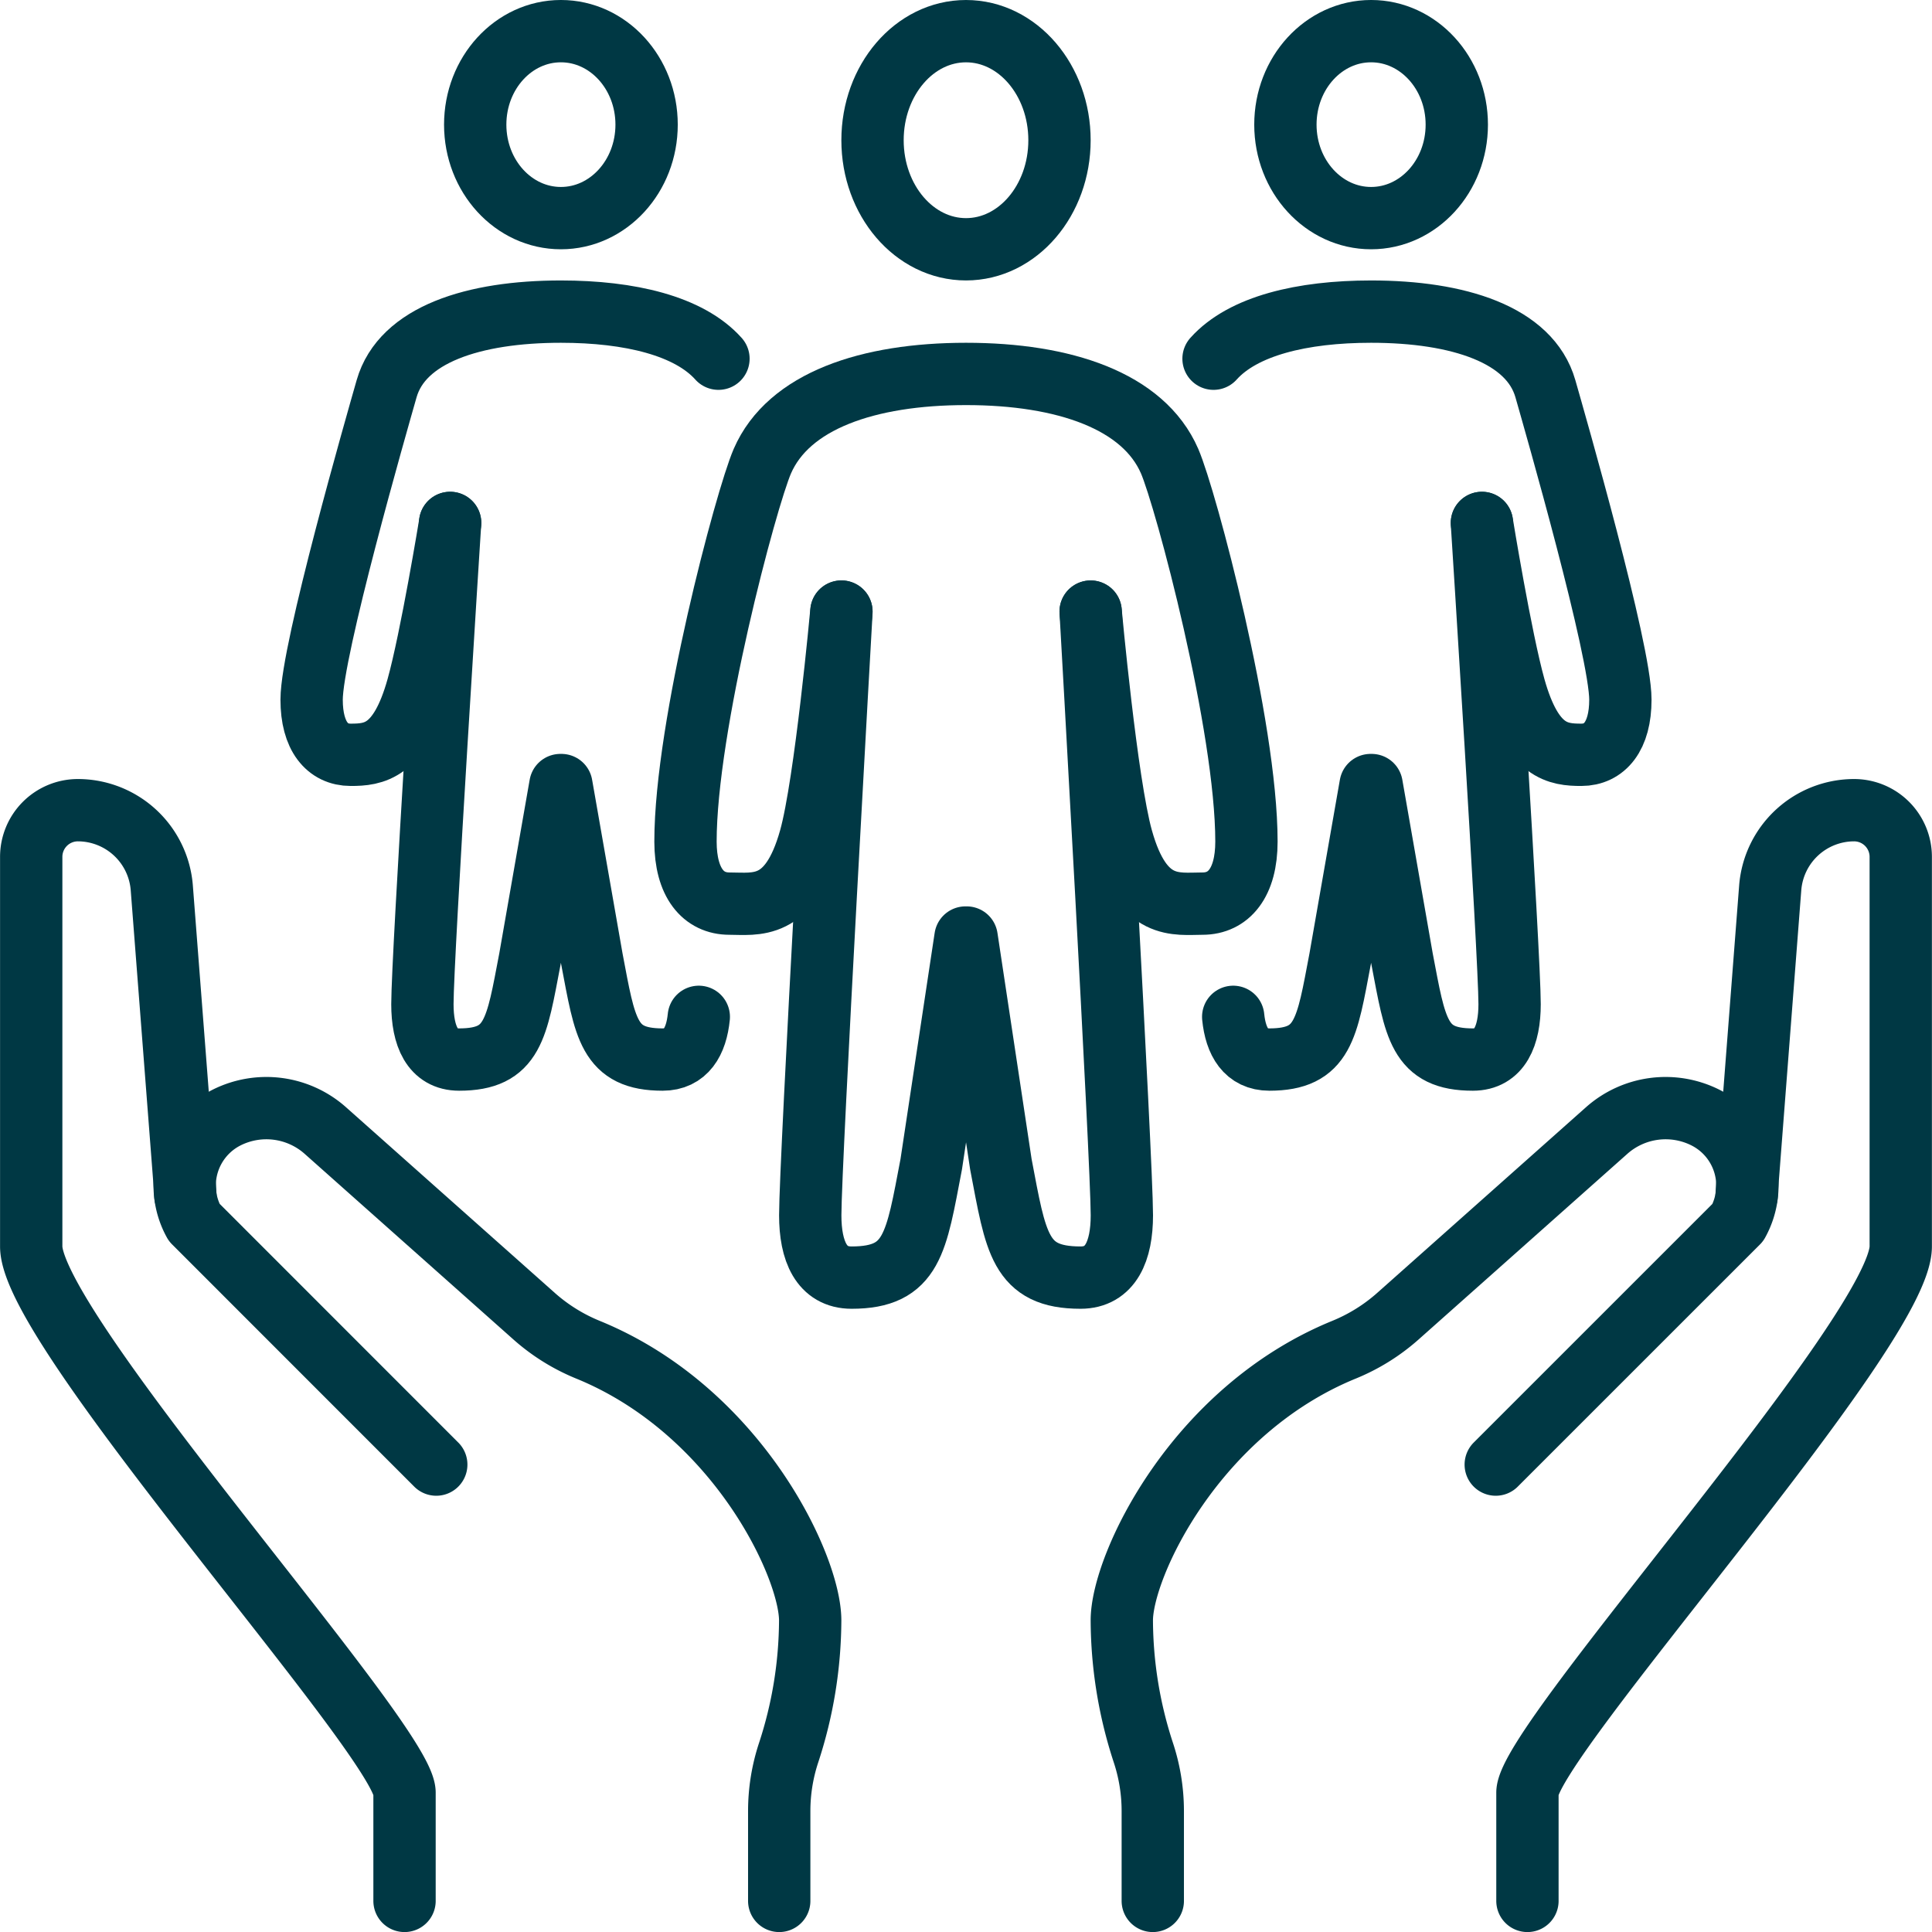
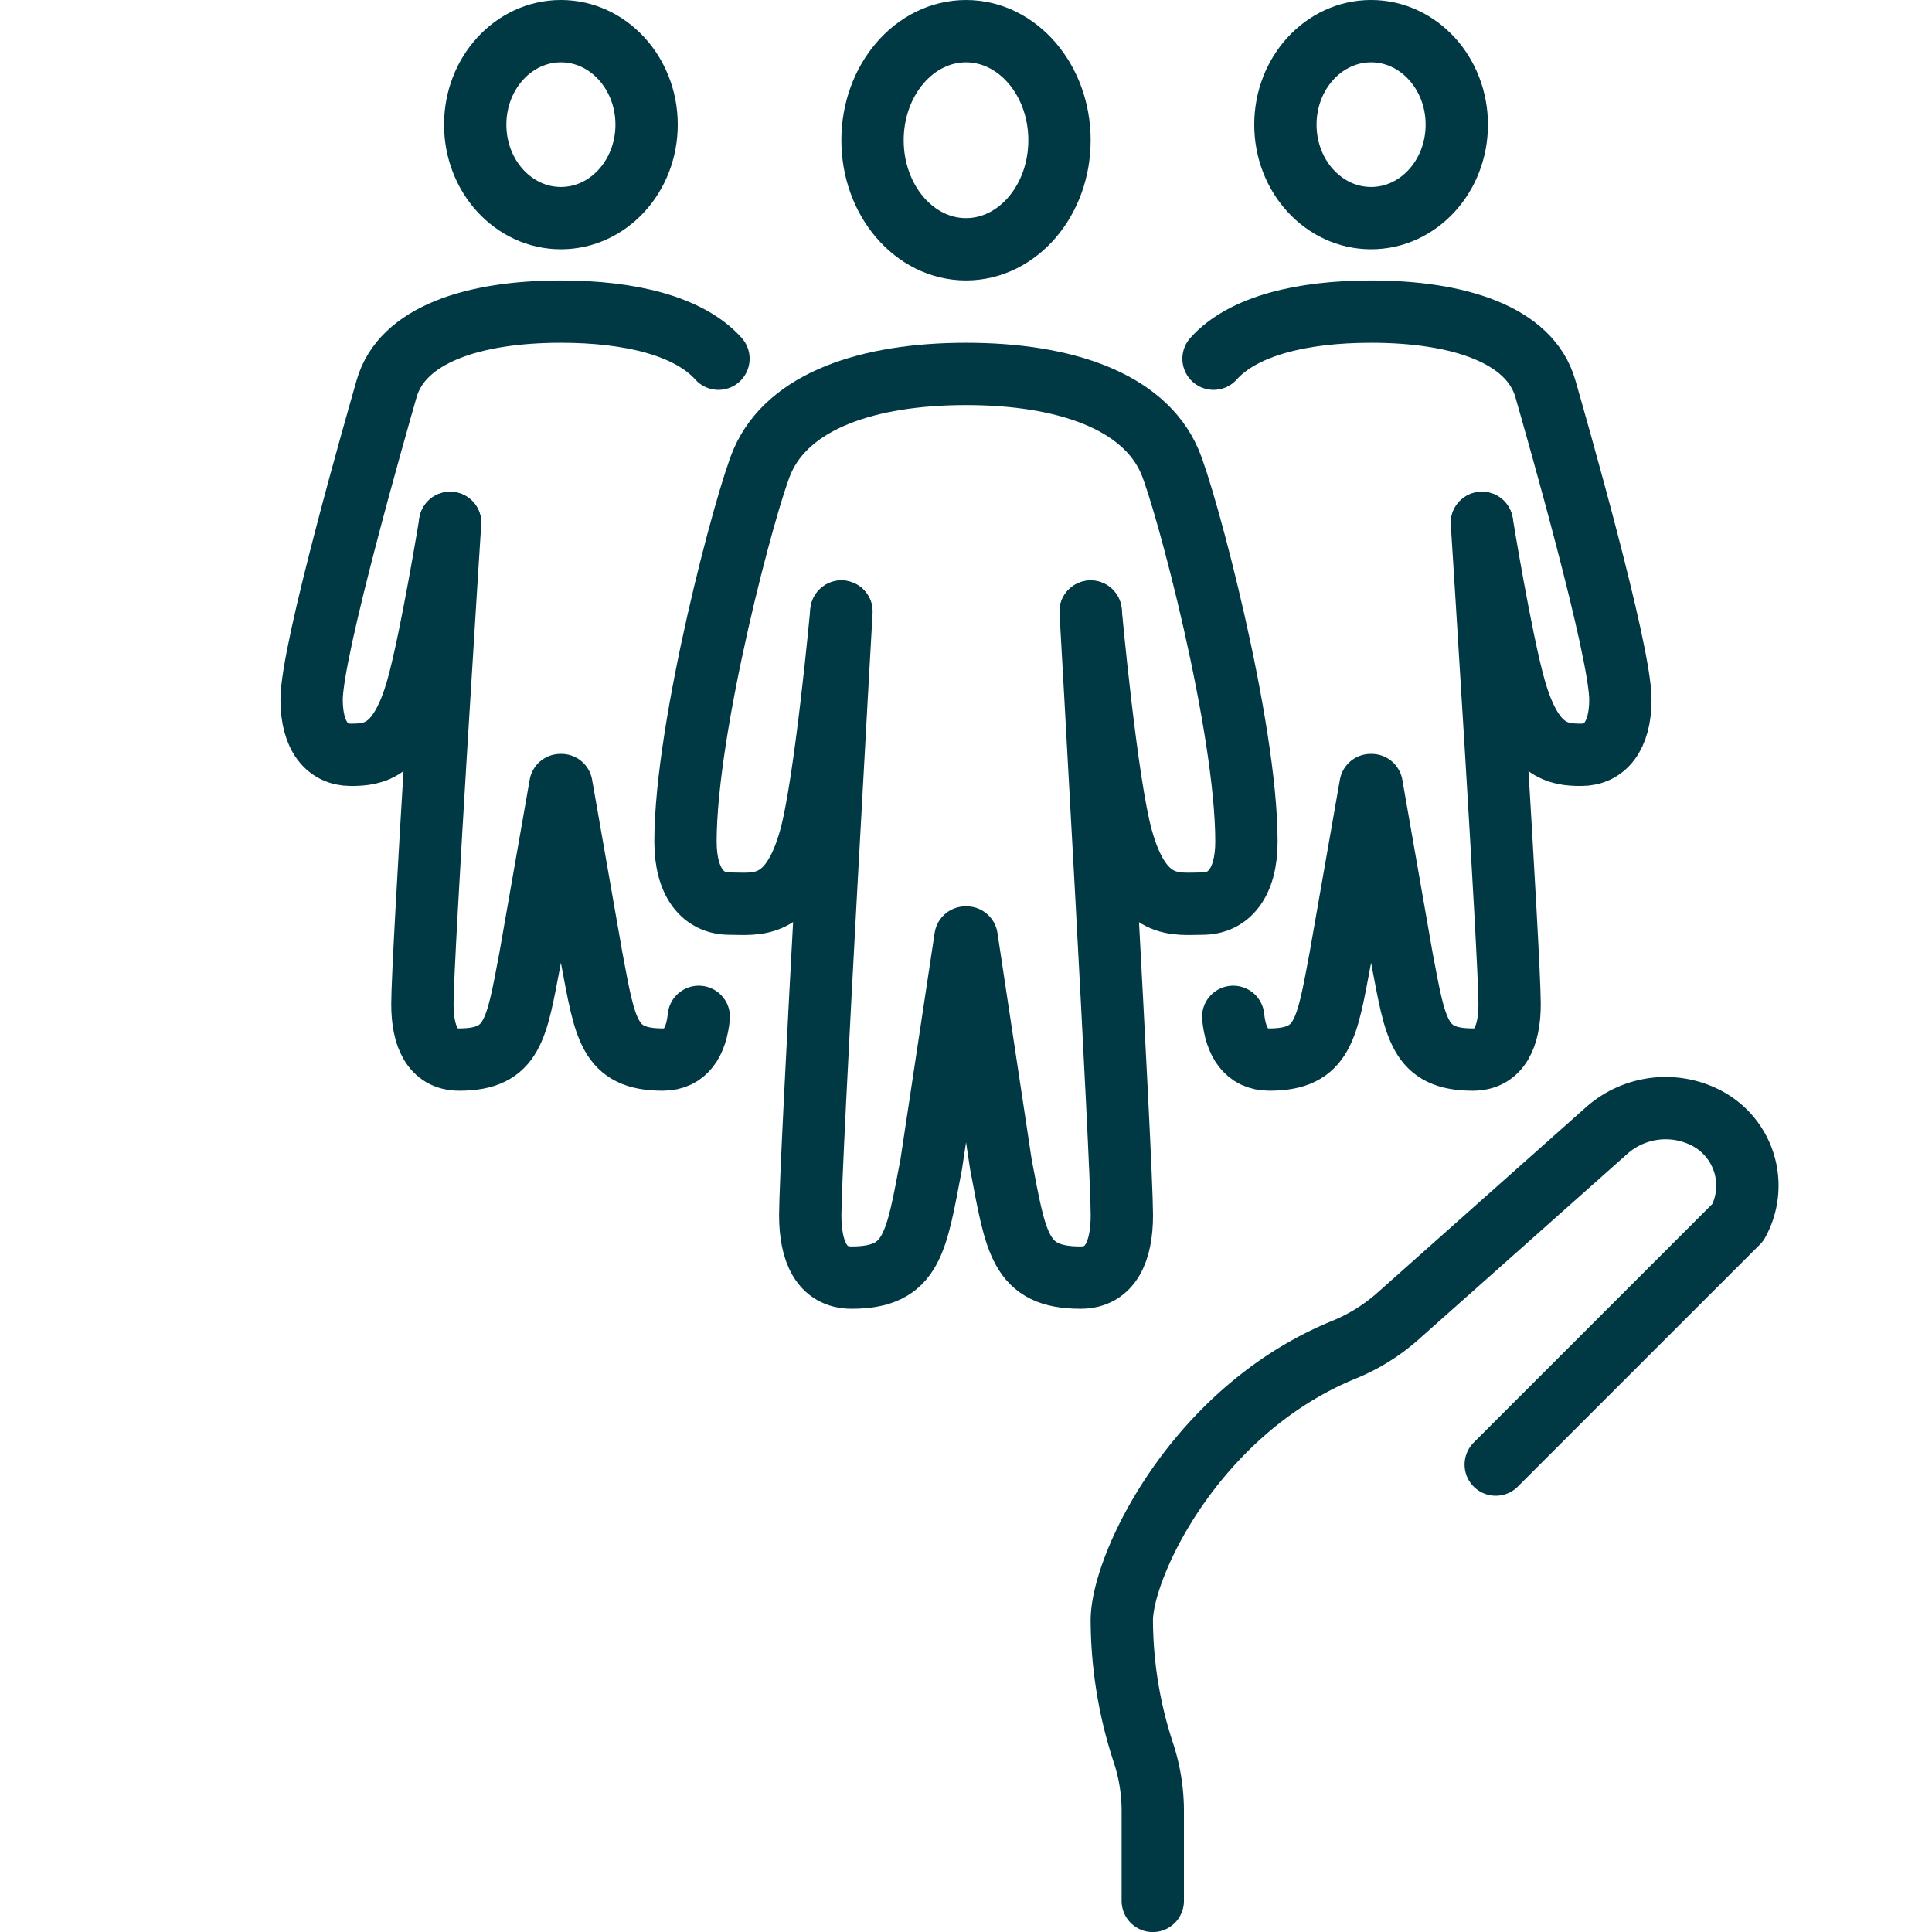
<svg xmlns="http://www.w3.org/2000/svg" width="117.593" height="117.593" viewBox="0 0 117.593 117.593">
  <defs>
    <clipPath id="clip-path">
      <rect width="117.593" height="117.593" fill="none" />
    </clipPath>
    <clipPath id="clip-path-2">
      <rect id="Rectangle_70" data-name="Rectangle 70" width="117.593" height="117.593" fill="none" stroke="#003844" stroke-width="1" />
    </clipPath>
  </defs>
  <g id="Repeat_Grid_13" data-name="Repeat Grid 13" clip-path="url(#clip-path)">
    <g id="Group_253" data-name="Group 253" clip-path="url(#clip-path-2)">
      <path id="Path_615" data-name="Path 615" d="M70.165,115.7v-5.465a11.332,11.332,0,0,0-.578-3.573,26.12,26.12,0,0,1-1.307-8.032c0-3.316,4.457-12.776,13.53-16.48a11.449,11.449,0,0,0,3.262-2.028L97.793,68.81a5.4,5.4,0,0,1,6-.793,4.638,4.638,0,0,1,1.987,6.388h0L91.04,89.143" fill="none" stroke="#003844" stroke-linecap="round" stroke-linejoin="round" stroke-width="3.793" />
-       <path id="Path_616" data-name="Path 616" d="M47.428,115.7v-5.465a11.332,11.332,0,0,1,.578-3.573,26.12,26.12,0,0,0,1.307-8.032c0-3.316-4.457-12.776-13.53-16.48a11.449,11.449,0,0,1-3.262-2.028L19.8,68.81a5.4,5.4,0,0,0-6-.793A4.638,4.638,0,0,0,11.815,74.4h0L26.553,89.143" fill="none" stroke="#003844" stroke-linecap="round" stroke-linejoin="round" stroke-width="3.793" />
-       <path id="Path_617" data-name="Path 617" d="M106.308,72.775l.038-.607,1.4-18.132a5.127,5.127,0,0,1,5.1-4.723,2.841,2.841,0,0,1,2.845,2.845V75.867c0,5.158-22.722,30.119-22.722,33.248V115.7" fill="none" stroke="#003844" stroke-linecap="round" stroke-linejoin="round" stroke-width="3.793" />
-       <path id="Path_618" data-name="Path 618" d="M11.285,72.775l-.038-.607-1.4-18.132a5.127,5.127,0,0,0-5.1-4.723A2.841,2.841,0,0,0,1.9,52.158V75.867c0,5.158,22.722,30.119,22.722,33.248V115.7" fill="none" stroke="#003844" stroke-linecap="round" stroke-linejoin="round" stroke-width="3.793" />
      <ellipse id="Ellipse_9" data-name="Ellipse 9" cx="5.69" cy="6.638" rx="5.69" ry="6.638" transform="translate(53.107 1.897)" fill="none" stroke="#003844" stroke-linecap="round" stroke-linejoin="round" stroke-width="3.793" />
      <path id="Path_619" data-name="Path 619" d="M66.383,37.226s1.9,33.441,1.9,36.743c0,2.168-.677,3.794-2.516,3.794-3.722,0-3.933-2.118-4.848-6.9l-2.084-13.8-.036.17-.035-.17-2.084,13.8c-.916,4.777-1.126,6.9-4.848,6.9-1.84,0-2.516-1.626-2.516-3.794,0-3.3,1.9-36.743,1.9-36.743" fill="none" stroke="#003844" stroke-linecap="round" stroke-linejoin="round" stroke-width="3.793" />
      <path id="Path_620" data-name="Path 620" d="M66.383,37.226s.959,10.471,1.9,13.818C69.516,55.462,71.6,55,73.191,55s2.675-1.261,2.675-3.776c0-7.056-3.687-20.868-4.676-23.155C69.6,24.4,64.769,22.76,58.8,22.76S47.994,24.4,46.4,28.072c-.989,2.287-4.677,16.1-4.677,23.155C41.726,53.742,42.811,55,44.4,55s3.674.459,4.911-3.959c.938-3.347,1.9-13.818,1.9-13.818" fill="none" stroke="#003844" stroke-linecap="round" stroke-linejoin="round" stroke-width="3.793" />
      <ellipse id="Ellipse_10" data-name="Ellipse 10" cx="5.216" cy="5.69" rx="5.216" ry="5.69" transform="translate(78.237 1.896)" fill="none" stroke="#003844" stroke-linecap="round" stroke-linejoin="round" stroke-width="3.793" />
      <ellipse id="Ellipse_11" data-name="Ellipse 11" cx="5.216" cy="5.69" rx="5.216" ry="5.69" transform="translate(28.924 1.896)" fill="none" stroke="#003844" stroke-linecap="round" stroke-linejoin="round" stroke-width="3.793" />
      <path id="Path_621" data-name="Path 621" d="M75.06,61.891c.152,1.526.793,2.6,2.2,2.6,3.308,0,3.5-1.882,4.309-6.128l1.853-10.58.031.151.032-.151,1.852,10.58c.814,4.246,1,6.128,4.31,6.128,1.635,0,2.236-1.445,2.236-3.372,0-2.935-1.686-29.289-1.686-29.289" fill="none" stroke="#003844" stroke-linecap="round" stroke-linejoin="round" stroke-width="3.793" />
      <path id="Path_622" data-name="Path 622" d="M42.533,61.891c-.152,1.526-.793,2.6-2.2,2.6-3.308,0-3.5-1.882-4.309-6.128l-1.853-10.58-.031.151-.032-.151-1.852,10.58c-.814,4.246-1,6.128-4.31,6.128-1.635,0-2.236-1.445-2.236-3.372,0-2.935,1.686-29.289,1.686-29.289" fill="none" stroke="#003844" stroke-linecap="round" stroke-linejoin="round" stroke-width="3.793" />
      <path id="Path_623" data-name="Path 623" d="M73.863,21.833c1.79-2,5.392-2.866,9.59-2.866,5.309,0,9.665,1.393,10.608,4.691.608,2.13,4.565,15.911,4.565,18.927,0,2.236-.964,3.357-2.378,3.357s-2.972-.178-4.072-4.1C91.343,38.861,90.2,31.826,90.2,31.826" fill="none" stroke="#003844" stroke-linecap="round" stroke-linejoin="round" stroke-width="3.793" />
      <path id="Path_624" data-name="Path 624" d="M43.73,21.833c-1.79-2-5.392-2.866-9.59-2.866-5.309,0-9.665,1.393-10.608,4.691-.608,2.13-4.565,15.911-4.565,18.927,0,2.236.964,3.357,2.378,3.357s2.972-.178,4.072-4.1C26.25,38.861,27.4,31.826,27.4,31.826" fill="none" stroke="#003844" stroke-linecap="round" stroke-linejoin="round" stroke-width="3.793" />
    </g>
  </g>
</svg>